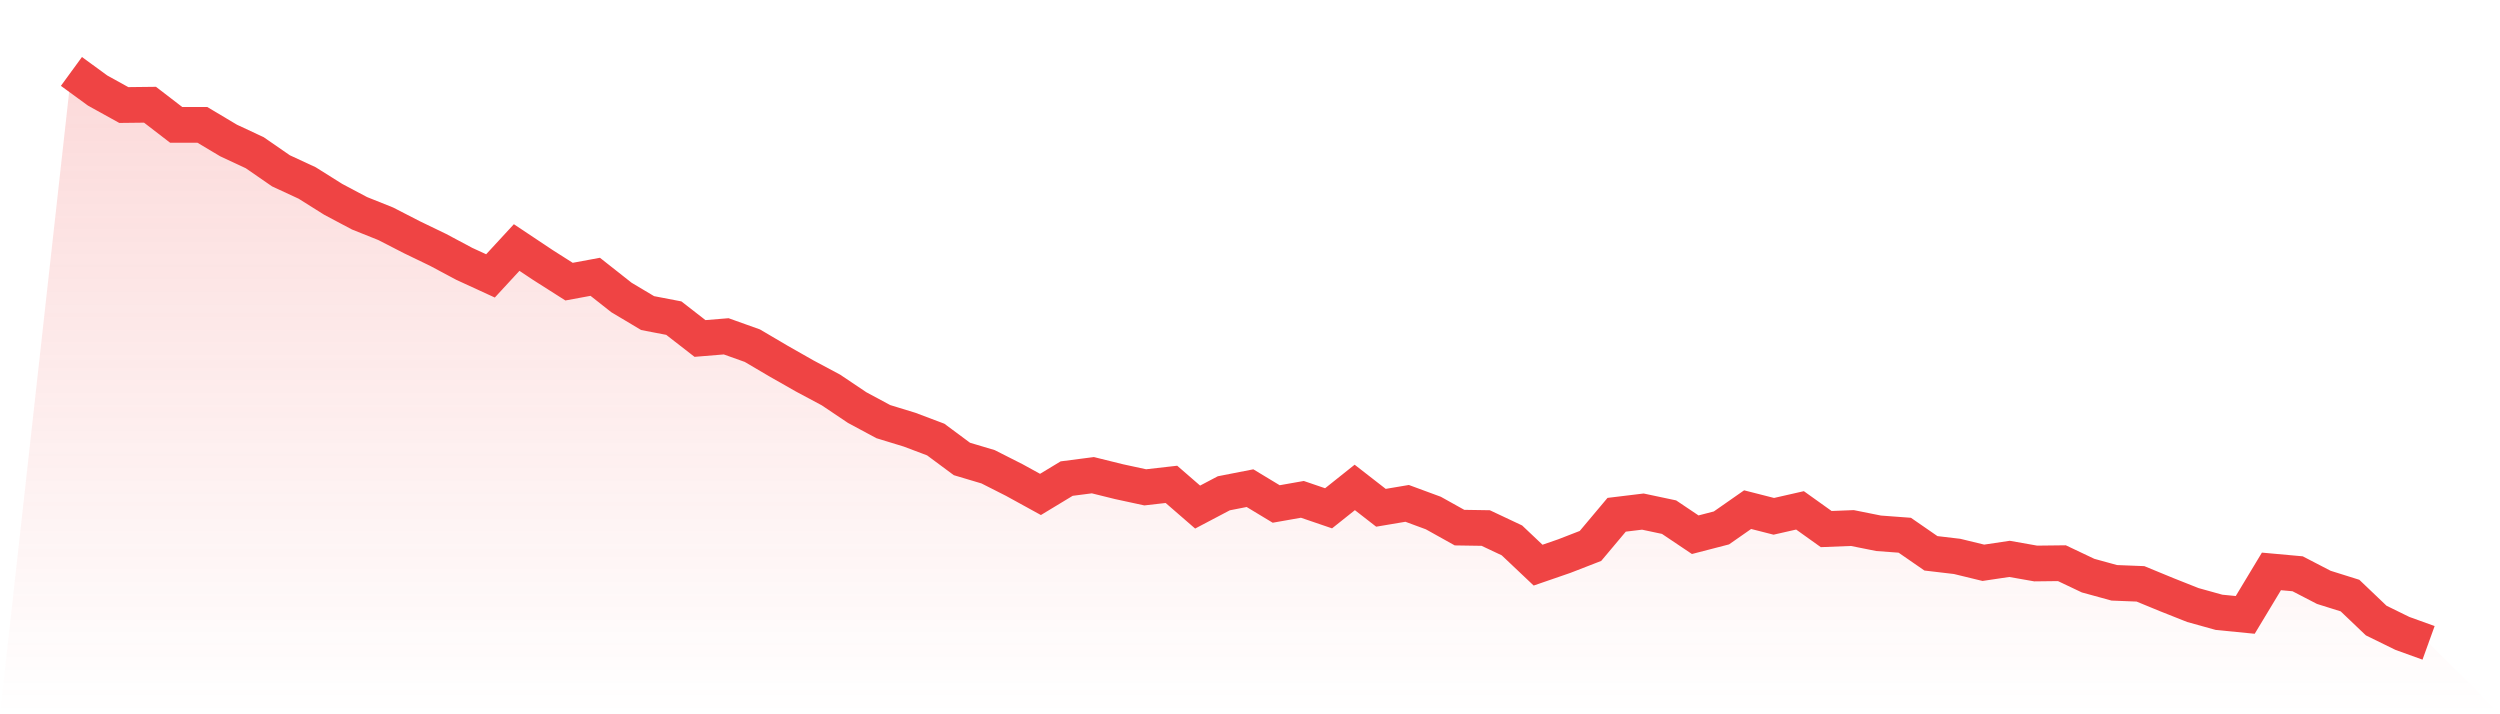
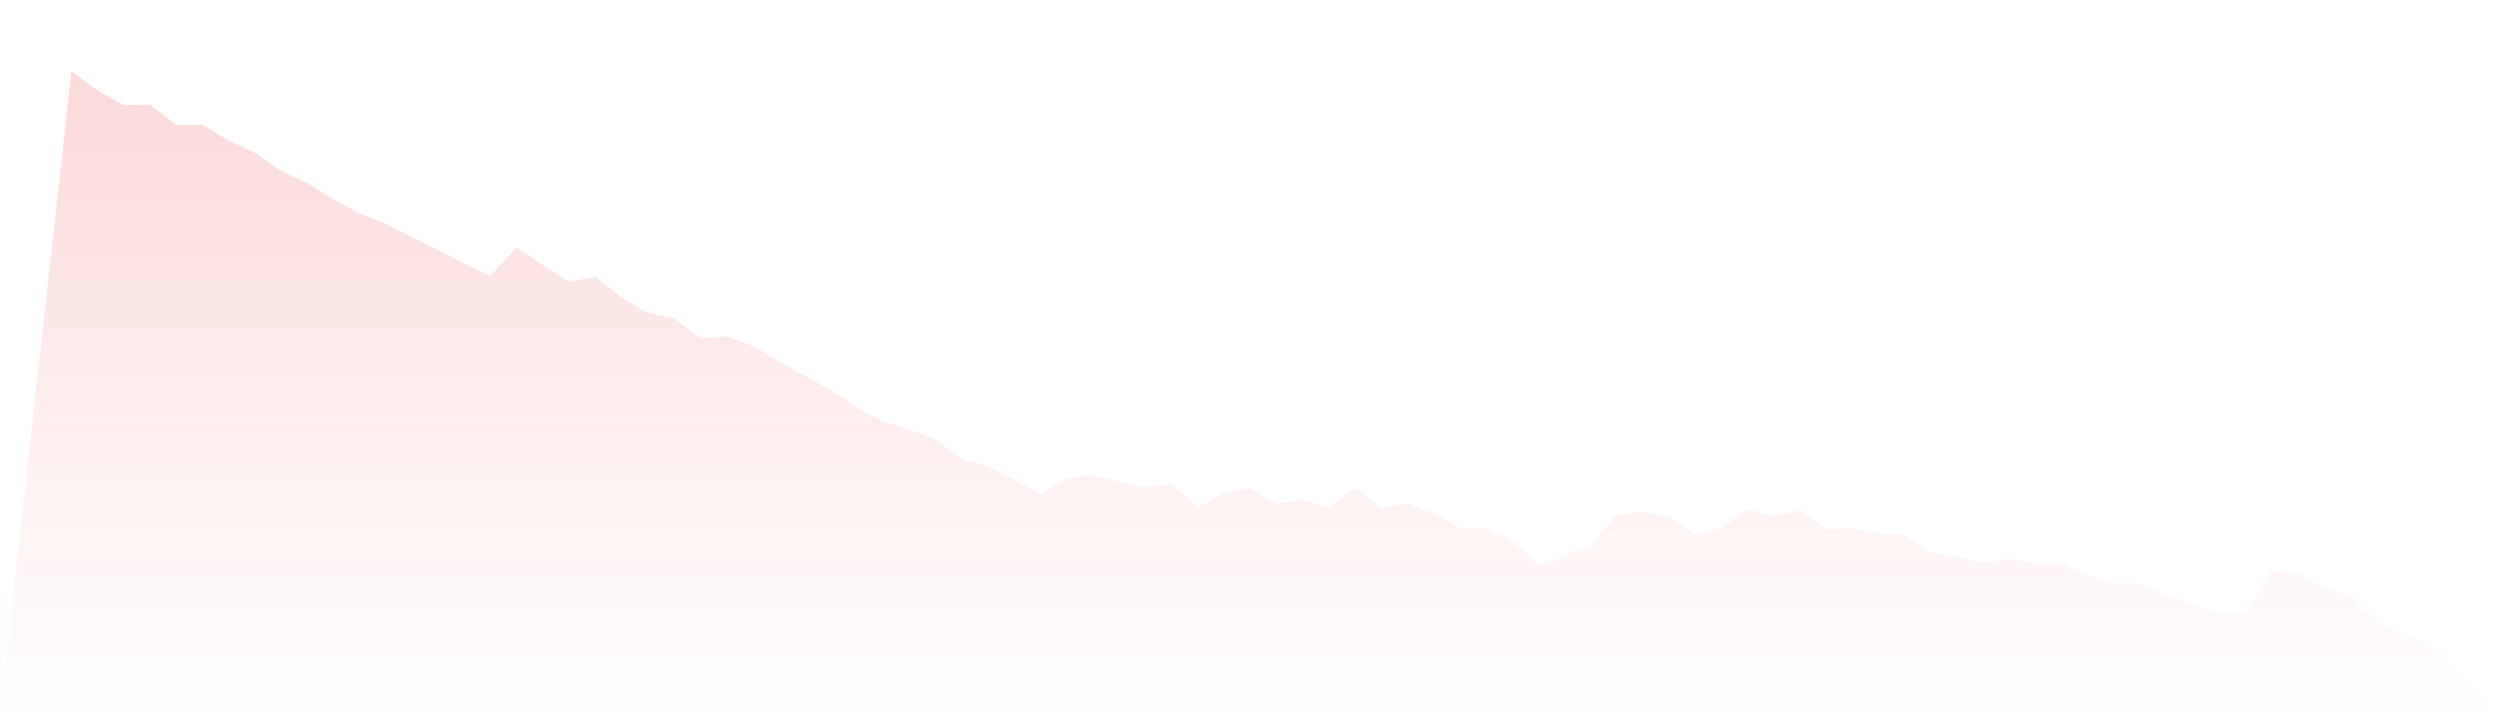
<svg xmlns="http://www.w3.org/2000/svg" viewBox="0 0 140 40">
  <defs>
    <linearGradient id="gradient" x1="0" x2="0" y1="0" y2="1">
      <stop offset="0%" stop-color="#ef4444" stop-opacity="0.2" />
      <stop offset="100%" stop-color="#ef4444" stop-opacity="0" />
    </linearGradient>
  </defs>
  <path d="M4,4 L4,4 L5.467,5.071 L6.933,5.882 L8.4,5.865 L9.867,6.993 L11.333,6.993 L12.8,7.868 L14.267,8.553 L15.733,9.566 L17.2,10.246 L18.667,11.167 L20.133,11.944 L21.6,12.531 L23.067,13.285 L24.533,13.993 L26,14.776 L27.467,15.45 L28.933,13.861 L30.4,14.839 L31.867,15.772 L33.333,15.501 L34.8,16.658 L36.267,17.533 L37.733,17.815 L39.2,18.955 L40.667,18.834 L42.133,19.358 L43.6,20.222 L45.067,21.056 L46.533,21.839 L48,22.824 L49.467,23.612 L50.933,24.061 L52.4,24.614 L53.867,25.702 L55.333,26.139 L56.8,26.882 L58.267,27.688 L59.733,26.801 L61.2,26.611 L62.667,26.974 L64.133,27.291 L65.6,27.124 L67.067,28.396 L68.533,27.624 L70,27.337 L71.467,28.223 L72.933,27.964 L74.4,28.465 L75.867,27.296 L77.333,28.436 L78.8,28.189 L80.267,28.73 L81.733,29.547 L83.2,29.57 L84.667,30.261 L86.133,31.648 L87.6,31.142 L89.067,30.572 L90.533,28.827 L92,28.649 L93.467,28.96 L94.933,29.944 L96.4,29.564 L97.867,28.54 L99.333,28.914 L100.8,28.58 L102.267,29.628 L103.733,29.57 L105.2,29.864 L106.667,29.973 L108.133,30.986 L109.6,31.159 L111.067,31.516 L112.533,31.297 L114,31.556 L115.467,31.539 L116.933,32.235 L118.4,32.638 L119.867,32.696 L121.333,33.3 L122.8,33.882 L124.267,34.29 L125.733,34.434 L127.2,31.999 L128.667,32.132 L130.133,32.892 L131.6,33.352 L133.067,34.751 L134.533,35.47 L136,36 L140,40 L0,40 z" fill="url(#gradient)" />
-   <path d="M4,4 L4,4 L5.467,5.071 L6.933,5.882 L8.4,5.865 L9.867,6.993 L11.333,6.993 L12.8,7.868 L14.267,8.553 L15.733,9.566 L17.2,10.246 L18.667,11.167 L20.133,11.944 L21.6,12.531 L23.067,13.285 L24.533,13.993 L26,14.776 L27.467,15.45 L28.933,13.861 L30.4,14.839 L31.867,15.772 L33.333,15.501 L34.8,16.658 L36.267,17.533 L37.733,17.815 L39.2,18.955 L40.667,18.834 L42.133,19.358 L43.6,20.222 L45.067,21.056 L46.533,21.839 L48,22.824 L49.467,23.612 L50.933,24.061 L52.4,24.614 L53.867,25.702 L55.333,26.139 L56.8,26.882 L58.267,27.688 L59.733,26.801 L61.2,26.611 L62.667,26.974 L64.133,27.291 L65.6,27.124 L67.067,28.396 L68.533,27.624 L70,27.337 L71.467,28.223 L72.933,27.964 L74.4,28.465 L75.867,27.296 L77.333,28.436 L78.8,28.189 L80.267,28.73 L81.733,29.547 L83.2,29.57 L84.667,30.261 L86.133,31.648 L87.6,31.142 L89.067,30.572 L90.533,28.827 L92,28.649 L93.467,28.96 L94.933,29.944 L96.4,29.564 L97.867,28.54 L99.333,28.914 L100.8,28.58 L102.267,29.628 L103.733,29.57 L105.2,29.864 L106.667,29.973 L108.133,30.986 L109.6,31.159 L111.067,31.516 L112.533,31.297 L114,31.556 L115.467,31.539 L116.933,32.235 L118.4,32.638 L119.867,32.696 L121.333,33.3 L122.8,33.882 L124.267,34.29 L125.733,34.434 L127.2,31.999 L128.667,32.132 L130.133,32.892 L131.6,33.352 L133.067,34.751 L134.533,35.47 L136,36" fill="none" stroke="#ef4444" stroke-width="2" />
</svg>